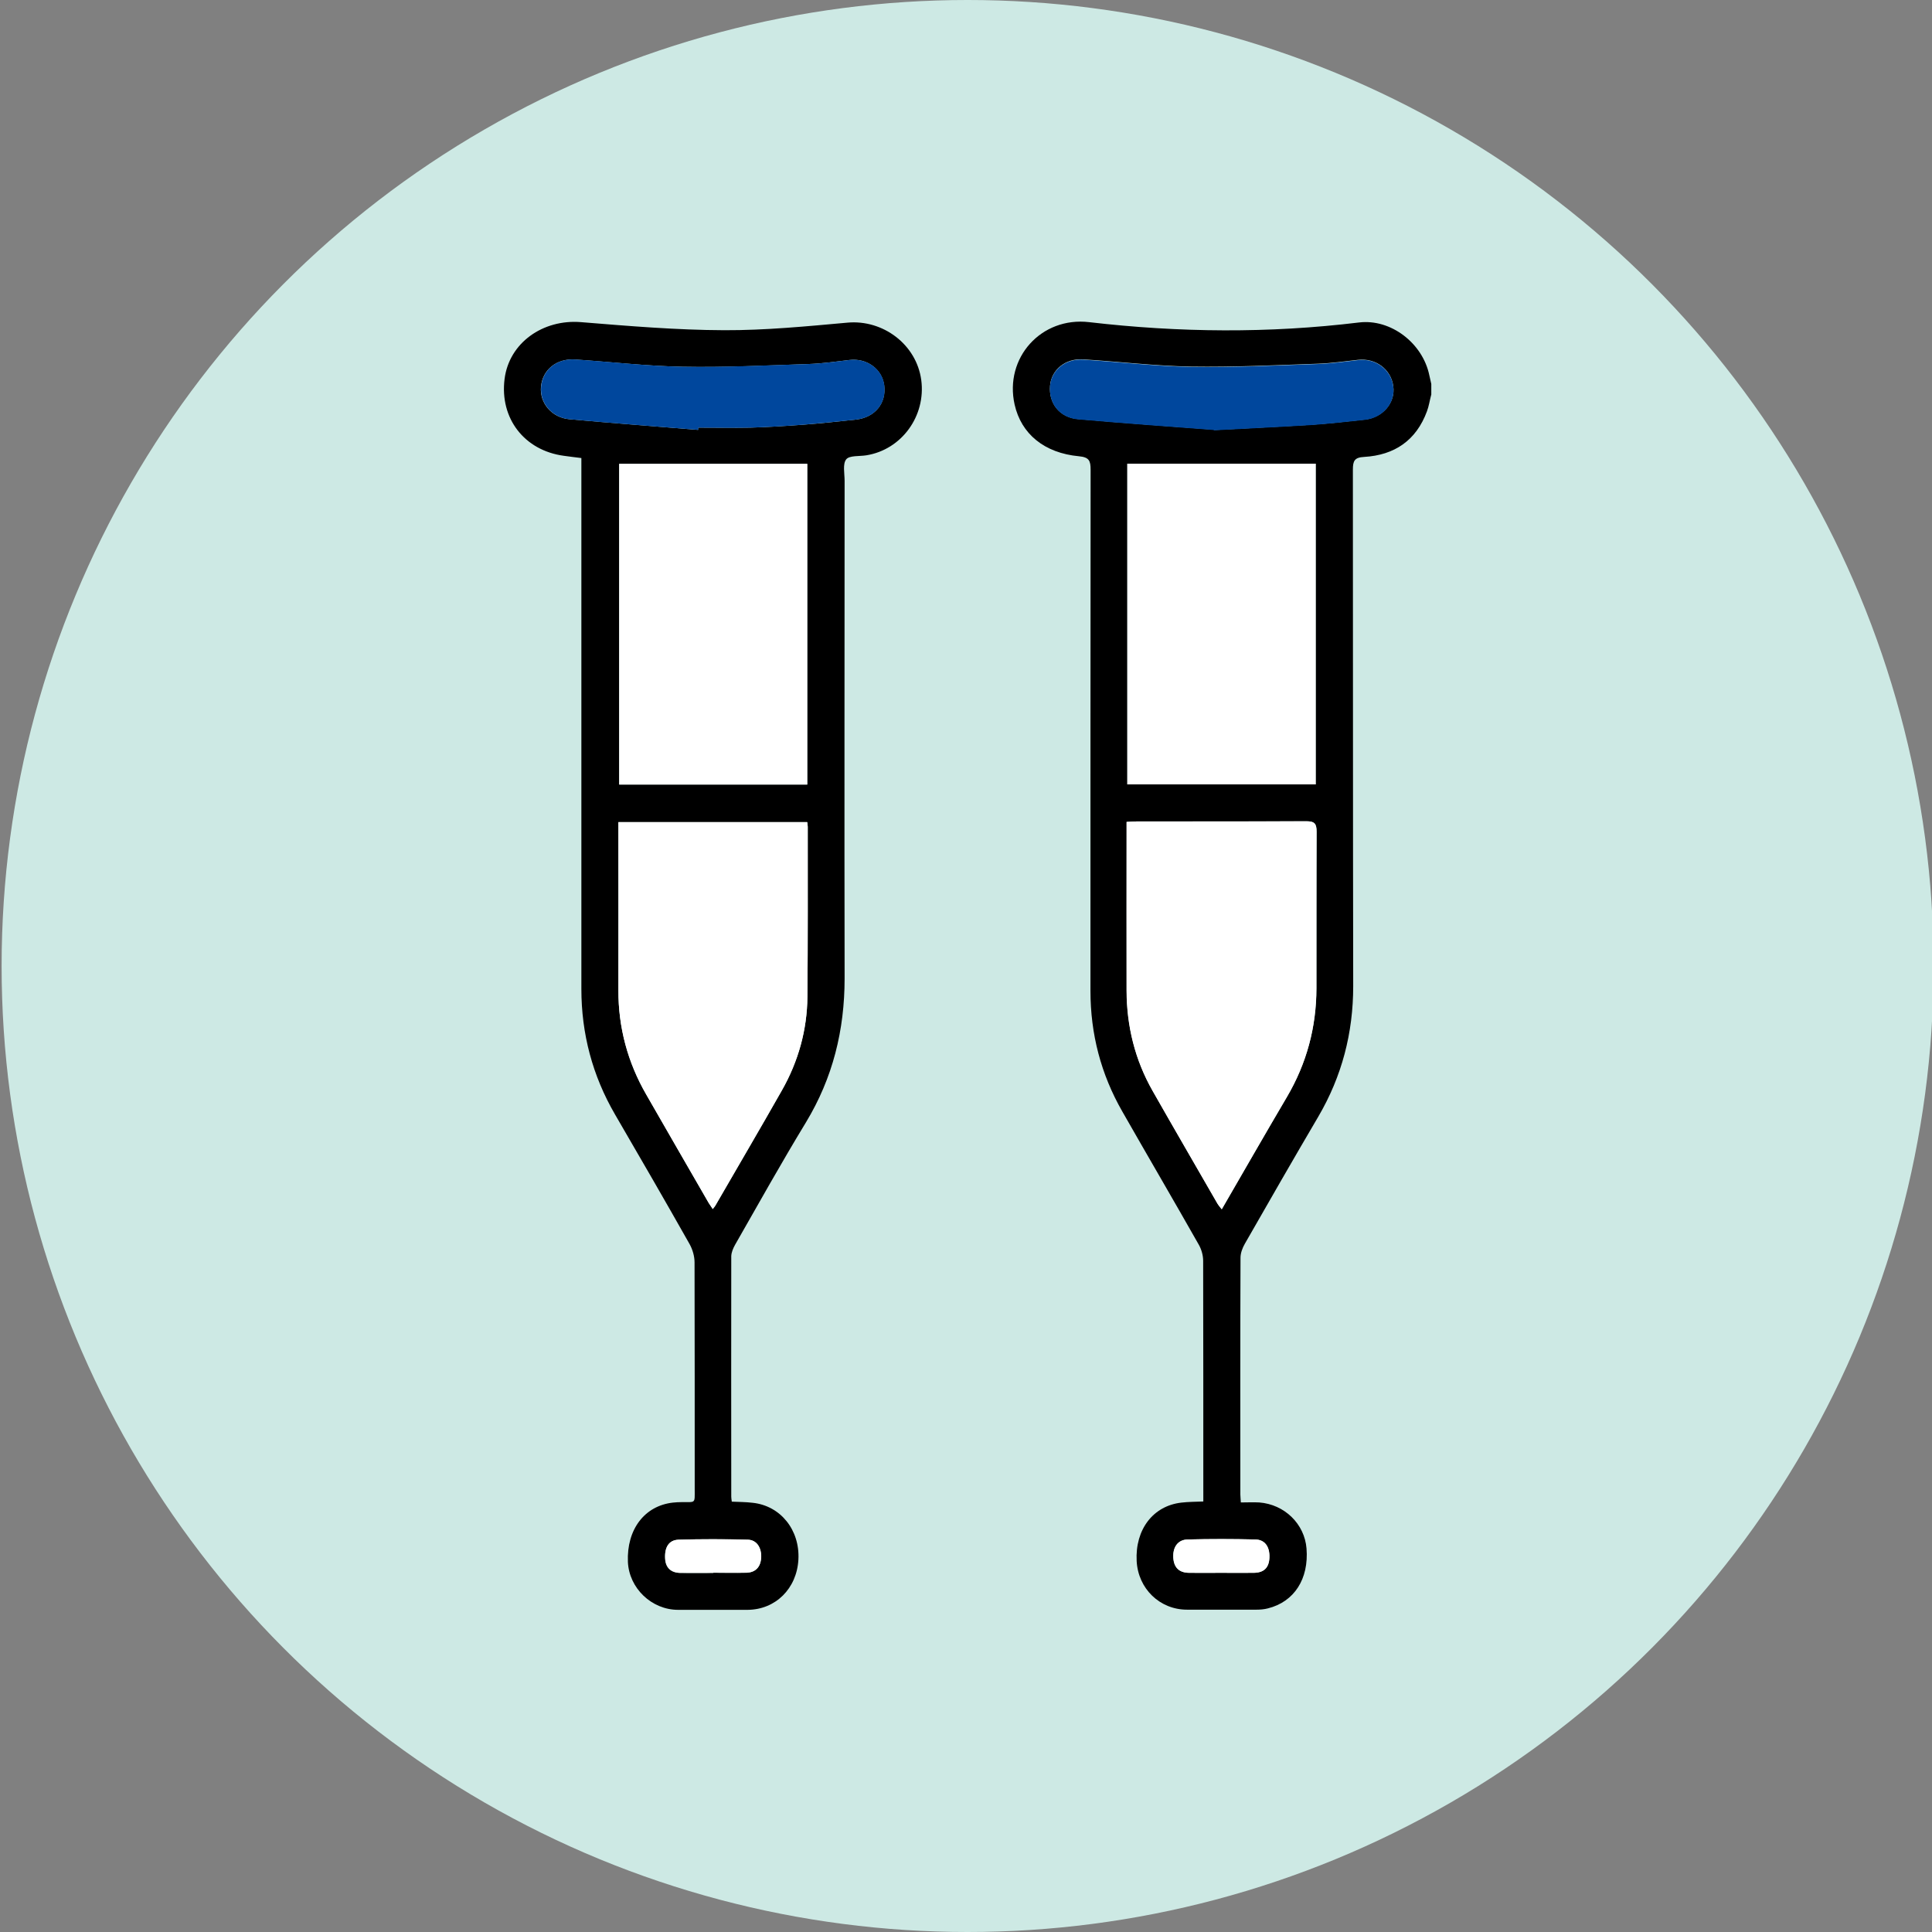
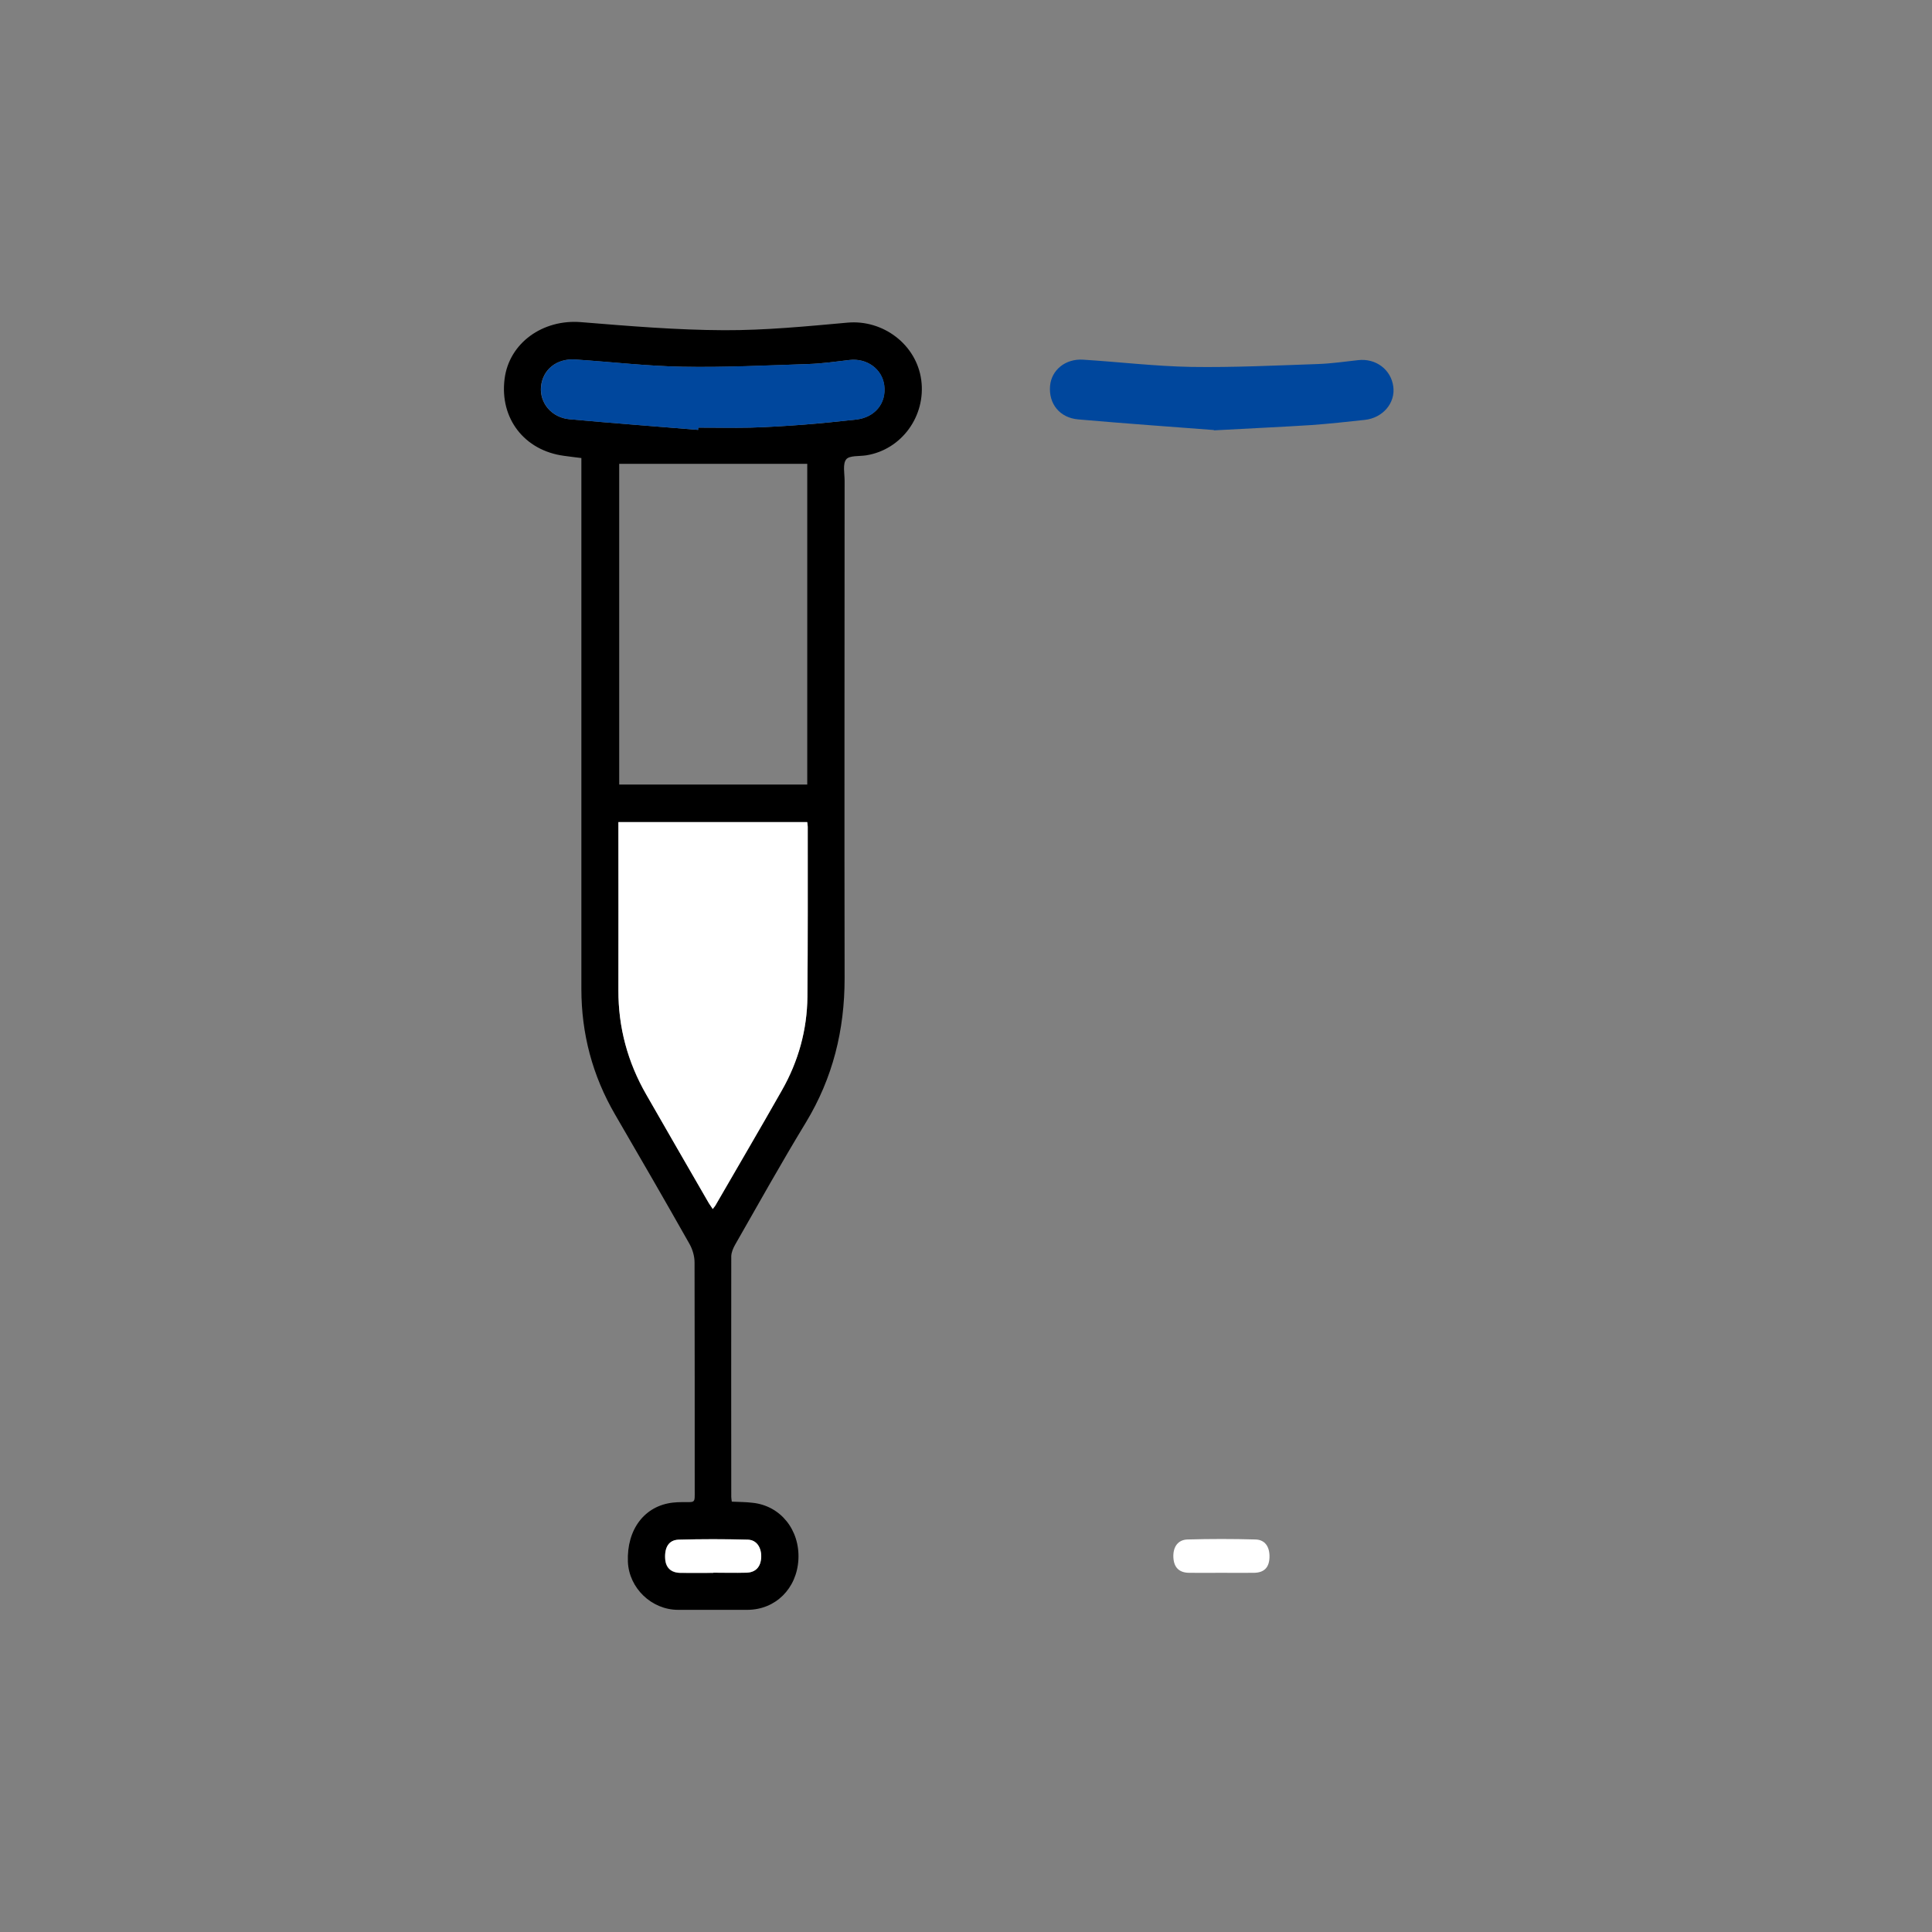
<svg xmlns="http://www.w3.org/2000/svg" id="_レイヤー_2" data-name="レイヤー 2" viewBox="0 0 120 120">
  <rect x="0" y="0" width="120" height="120" fill="#808080" stroke="none" />
  <defs>
    <style>
      .cls-1 {
        fill: #fff;
      }

      .cls-2 {
        fill: #00479d;
      }

      .cls-3 {
        fill: #cde9e4;
      }
    </style>
  </defs>
-   <circle class="cls-3" cx="60.1" cy="60" r="60" />
  <g>
-     <path d="M88.89,24.54c-.09.34-.14.69-.26,1.01-.67,1.81-2.02,2.72-3.9,2.83-.6.03-.7.25-.7.79.01,10.69,0,21.39.02,32.08,0,2.91-.7,5.6-2.17,8.11-1.54,2.62-3.05,5.25-4.56,7.89-.15.26-.27.58-.27.87-.02,4.9-.01,9.81-.01,14.71,0,.13.02.25.03.49.39,0,.77-.02,1.14,0,1.58.12,2.82,1.34,2.94,2.86.15,1.89-.76,3.31-2.4,3.72-.23.06-.47.08-.71.08-1.44,0-2.88,0-4.31,0-1.7,0-3.04-1.31-3.13-3.02-.1-1.96,1.02-3.43,2.78-3.63.43-.05.88-.05,1.36-.07v-.63c0-4.77,0-9.55-.01-14.32,0-.33-.1-.69-.26-.98-1.57-2.77-3.18-5.52-4.76-8.29-1.33-2.32-1.98-4.82-1.98-7.5,0-10.79,0-21.57.01-32.36,0-.56-.09-.78-.72-.84-2.16-.2-3.59-1.39-4-3.21-.65-2.9,1.65-5.47,4.63-5.12,5.59.65,11.17.7,16.76.02,1.97-.24,3.96,1.28,4.37,3.29.04.18.08.36.12.53v.66ZM81.72,48.72v-19.92h-11.7v19.92h11.7ZM69.98,51.05v.69c0,3.26,0,6.52,0,9.78,0,2.21.52,4.31,1.62,6.24,1.33,2.34,2.68,4.66,4.02,6.99.07.11.16.21.27.36,1.37-2.37,2.69-4.68,4.05-6.98,1.22-2.08,1.82-4.33,1.83-6.74,0-3.24,0-6.49.01-9.73,0-.5-.12-.65-.64-.65-3.5.02-7,.01-10.5.01-.2,0-.4.02-.65.03ZM75.4,26.71c2.36-.13,4.21-.21,6.07-.33,1.1-.07,2.2-.2,3.3-.32,1.12-.12,1.91-1.05,1.77-2.07-.14-1.06-1.09-1.76-2.19-1.64-.82.09-1.65.21-2.47.24-2.63.09-5.26.22-7.89.18-2.24-.04-4.48-.31-6.72-.45-1.1-.07-1.97.65-2.05,1.64-.09,1.1.6,1.98,1.75,2.07,2.97.26,5.94.47,8.43.66ZM75.84,97.69c.68,0,1.36.01,2.04,0,.63-.01.94-.33.96-.96.02-.66-.28-1.1-.88-1.11-1.4-.03-2.8-.03-4.2,0-.6.02-.92.47-.89,1.11.03.62.35.95.97.96.66.01,1.33,0,1.99,0Z" />
    <path d="M45.45,93.27c.45.02.87.02,1.29.07,1.74.18,2.95,1.69,2.85,3.53-.1,1.8-1.42,3.11-3.16,3.12-1.44,0-2.88,0-4.31,0-1.65,0-3.05-1.35-3.12-2.98-.08-2.01,1.03-3.48,2.79-3.68.18-.02.37-.03.55-.03.88-.01.81.11.81-.79,0-4.7,0-9.4-.01-14.1,0-.38-.12-.8-.31-1.14-1.52-2.69-3.07-5.37-4.63-8.05-1.4-2.41-2.09-5.01-2.09-7.8,0-10.75,0-21.49,0-32.24v-.73c-.4-.05-.74-.09-1.09-.14-2.45-.33-3.99-2.32-3.68-4.77.28-2.24,2.38-3.73,4.76-3.53,2.95.24,5.92.49,8.88.5,2.55.01,5.11-.24,7.66-.47,2.2-.2,4.28,1.35,4.58,3.56.3,2.24-1.22,4.33-3.41,4.68-.43.07-1.05,0-1.25.25-.23.29-.1.88-.1,1.33,0,10.3-.02,20.61,0,30.91,0,3.21-.73,6.18-2.4,8.94-1.52,2.5-2.95,5.06-4.4,7.6-.12.21-.23.47-.24.71-.01,4.98,0,9.95,0,14.93,0,.07.01.15.03.3ZM50.14,48.73v-19.92h-11.68v19.92h11.68ZM50.14,51.07h-11.73v.71c0,3.24,0,6.49,0,9.73,0,2.32.57,4.48,1.73,6.48,1.28,2.23,2.57,4.47,3.86,6.7.08.13.17.26.27.41.08-.1.13-.15.16-.21,1.38-2.39,2.78-4.77,4.14-7.17,1.01-1.79,1.56-3.74,1.58-5.8.03-3.52.02-7.04.02-10.56,0-.09-.02-.18-.03-.28ZM43.36,26.7v-.14c1.09,0,2.18.02,3.26,0,1.09-.03,2.17-.1,3.25-.18,1.1-.08,2.2-.2,3.3-.32,1.17-.13,1.89-1.01,1.75-2.12-.13-1.02-1.08-1.71-2.16-1.58-.84.1-1.68.22-2.53.25-2.61.09-5.22.22-7.83.17-2.22-.04-4.44-.3-6.67-.45-1.16-.08-2.03.63-2.13,1.69-.09,1.01.66,1.92,1.77,2.02,2.66.24,5.32.44,7.98.66ZM44.3,97.69c.68,0,1.36.01,2.04,0,.58-.01.9-.36.93-.94.03-.61-.27-1.1-.82-1.11-1.44-.04-2.87-.05-4.31,0-.61.02-.88.48-.83,1.2.04.54.36.85.94.86.68.01,1.36,0,2.04,0Z" />
-     <path class="cls-1" d="M81.72,48.72h-11.7v-19.92h11.7v19.92Z" />
-     <path class="cls-1" d="M69.98,51.05c.26-.01.45-.03.65-.03,3.5,0,7,0,10.5-.01.52,0,.64.15.64.65-.02,3.24,0,6.49-.01,9.73,0,2.41-.6,4.65-1.83,6.74-1.35,2.3-2.68,4.62-4.05,6.98-.11-.14-.2-.24-.27-.36-1.34-2.33-2.69-4.65-4.02-6.99-1.1-1.93-1.61-4.02-1.62-6.24-.01-3.26,0-6.52,0-9.78v-.69Z" />
    <path class="cls-2" d="M75.4,26.71c-2.48-.19-5.46-.4-8.43-.66-1.15-.1-1.84-.97-1.75-2.07.08-.99.95-1.71,2.05-1.64,2.24.14,4.48.41,6.72.45,2.63.04,5.26-.09,7.89-.18.83-.03,1.65-.15,2.47-.24,1.1-.13,2.05.58,2.19,1.64.14,1.02-.65,1.95-1.77,2.07-1.1.12-2.2.24-3.3.32-1.86.12-3.71.2-6.07.33Z" />
    <path class="cls-1" d="M75.84,97.69c-.66,0-1.33.01-1.99,0-.62-.01-.94-.34-.97-.96-.03-.64.28-1.1.89-1.11,1.4-.04,2.8-.04,4.2,0,.6.01.9.45.88,1.11-.02.63-.33.95-.96.96-.68.01-1.36,0-2.04,0Z" />
-     <path class="cls-1" d="M50.14,48.73h-11.68v-19.92h11.68v19.92Z" />
    <path class="cls-1" d="M50.14,51.07c.01.11.03.19.03.28,0,3.52.01,7.04-.02,10.56-.02,2.06-.56,4.01-1.58,5.8-1.36,2.4-2.76,4.78-4.14,7.17-.04.06-.09.11-.16.21-.1-.16-.2-.28-.27-.41-1.29-2.23-2.58-4.46-3.86-6.7-1.15-2.01-1.74-4.16-1.73-6.48.01-3.24,0-6.49,0-9.73v-.71h11.73Z" />
    <path class="cls-2" d="M43.36,26.7c-2.66-.22-5.32-.41-7.98-.66-1.11-.1-1.86-1.01-1.77-2.02.1-1.06.96-1.77,2.13-1.69,2.22.14,4.44.41,6.67.45,2.61.04,5.22-.09,7.83-.17.84-.03,1.69-.15,2.53-.25,1.09-.12,2.03.56,2.16,1.58.14,1.11-.59,1.99-1.75,2.12-1.1.12-2.2.23-3.3.32-1.08.08-2.17.15-3.25.18-1.09.03-2.17,0-3.26,0v.14Z" />
    <path class="cls-1" d="M44.3,97.69c-.68,0-1.36.01-2.04,0-.58-.01-.9-.32-.94-.86-.05-.72.22-1.18.83-1.2,1.44-.04,2.87-.04,4.31,0,.55.02.85.51.82,1.11-.03.59-.35.93-.93.94-.68.02-1.36,0-2.04,0Z" />
  </g>
</svg>